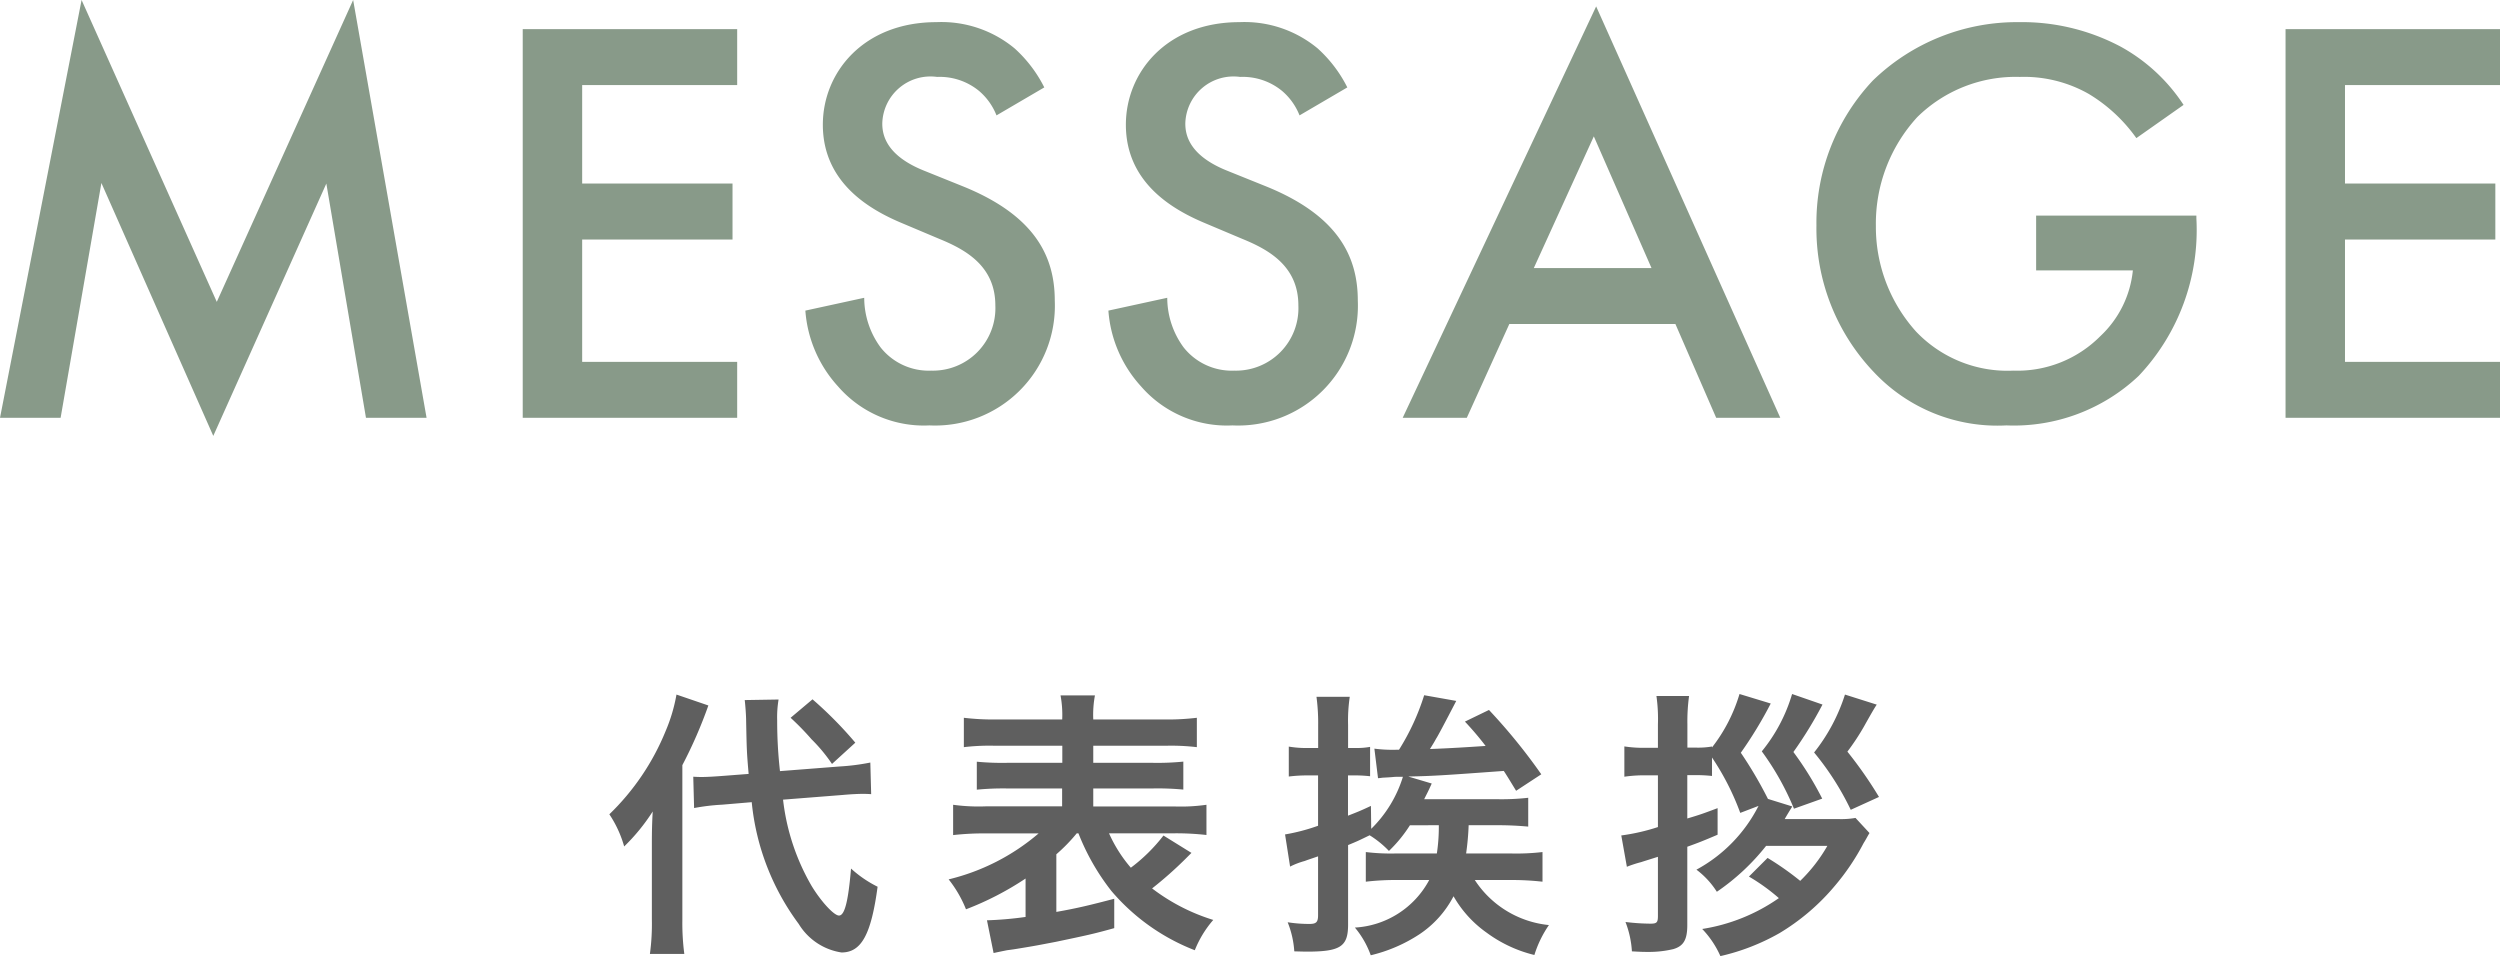
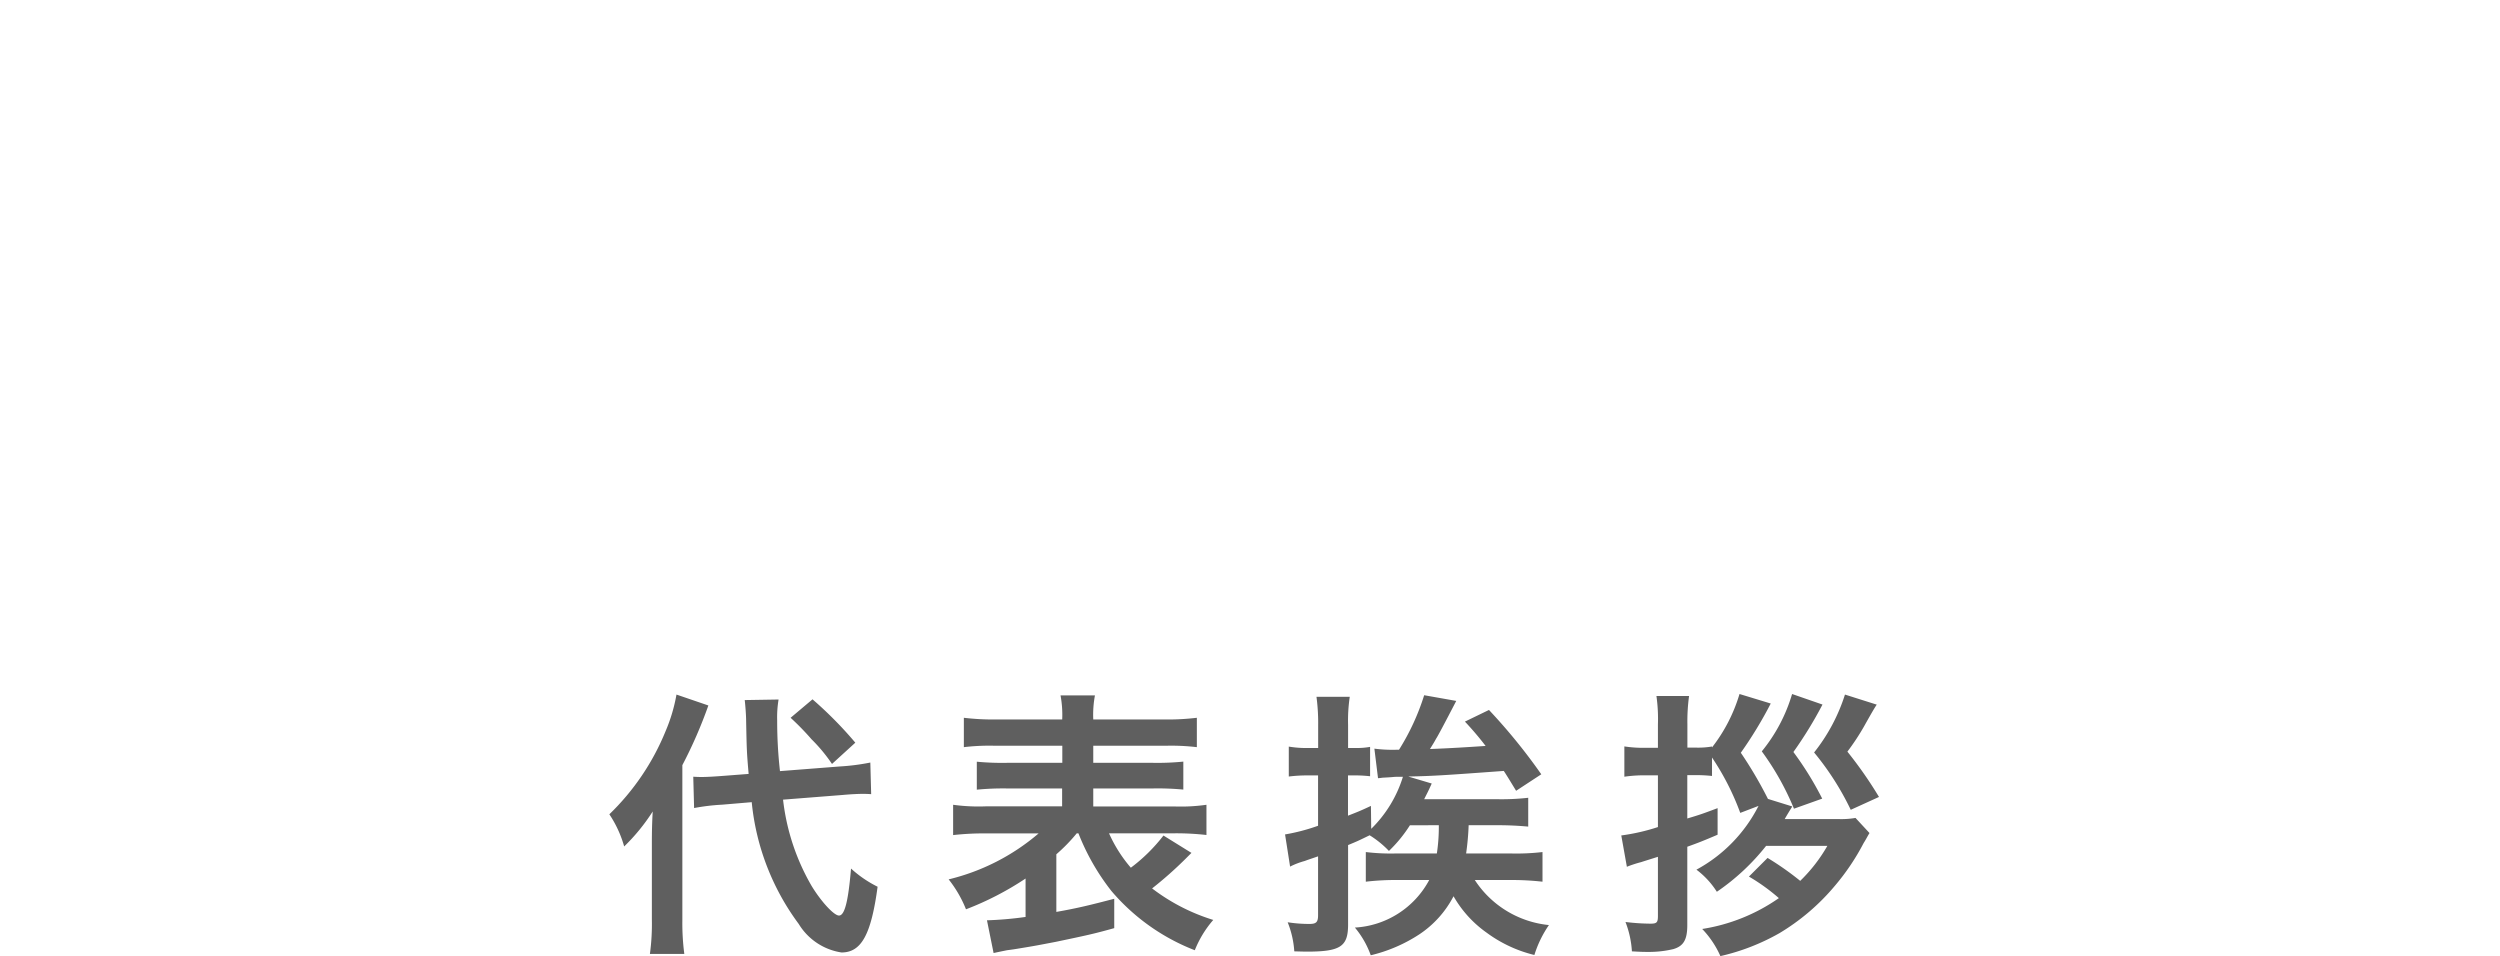
<svg xmlns="http://www.w3.org/2000/svg" width="107.25" height="41.017" viewBox="0 0 107.25 41.017">
  <g id="グループ_1279" data-name="グループ 1279" transform="translate(-343.475 -530.075)">
-     <path id="パス_1241" data-name="パス 1241" d="M-50.925,0l1.75-10.075,4.8,10.85,4.85-10.825L-37.825,0h2.6l-3.15-17.925-5.85,12.95-5.8-12.95L-53.525,0ZM-21.9-16.675h-9.2V0h9.2V-2.4h-6.65V-7.65h6.45v-2.4h-6.45v-4.225h6.65Zm13.175,2.5A5.68,5.68,0,0,0-10-15.85a4.917,4.917,0,0,0-3.35-1.125c-3.125,0-4.875,2.15-4.875,4.4,0,2.5,2.025,3.65,3.4,4.225l1.6.675c1.1.45,2.4,1.15,2.4,2.85a2.679,2.679,0,0,1-2.75,2.8,2.631,2.631,0,0,1-2.175-1,3.6,3.6,0,0,1-.7-2.125l-2.525.55a5.4,5.4,0,0,0,1.4,3.25A4.879,4.879,0,0,0-13.65.325a5.139,5.139,0,0,0,5.375-5.35c0-1.9-.85-3.65-3.925-4.9l-1.675-.675c-1.625-.65-1.8-1.525-1.8-2.025a2.067,2.067,0,0,1,2.35-2,2.659,2.659,0,0,1,1.8.6,2.649,2.649,0,0,1,.75,1.05Zm13,0A5.68,5.68,0,0,0,3-15.85,4.917,4.917,0,0,0-.35-16.975c-3.125,0-4.875,2.15-4.875,4.4,0,2.5,2.025,3.65,3.4,4.225l1.6.675c1.1.45,2.4,1.15,2.4,2.85a2.679,2.679,0,0,1-2.75,2.8,2.631,2.631,0,0,1-2.175-1,3.6,3.6,0,0,1-.7-2.125l-2.525.55a5.4,5.4,0,0,0,1.4,3.25A4.879,4.879,0,0,0-.65.325a5.139,5.139,0,0,0,5.375-5.35c0-1.9-.85-3.65-3.925-4.9L-.875-10.6c-1.625-.65-1.8-1.525-1.8-2.025a2.067,2.067,0,0,1,2.35-2,2.659,2.659,0,0,1,1.8.6,2.649,2.649,0,0,1,.75,1.05ZM20.1,0h2.75l-7.9-17.65L6.65,0H9.4l1.825-4.025H18.35ZM12.275-6.425l2.575-5.65,2.475,5.65Zm21.55.1h4.15a4.471,4.471,0,0,1-1.4,2.825A5.01,5.01,0,0,1,32.85-2.025,5.415,5.415,0,0,1,28.675-3.7,6.707,6.707,0,0,1,26.95-8.225,6.758,6.758,0,0,1,28.725-12.9a6.016,6.016,0,0,1,4.4-1.725,5.617,5.617,0,0,1,2.95.725,6.8,6.8,0,0,1,2.05,1.9l2.025-1.425a7.58,7.58,0,0,0-2.7-2.5,9.021,9.021,0,0,0-4.35-1.05,8.884,8.884,0,0,0-6.275,2.5A8.9,8.9,0,0,0,24.4-8.25a8.924,8.924,0,0,0,2.475,6.3A7.266,7.266,0,0,0,32.55.325,7.8,7.8,0,0,0,38.225-1.8,9.1,9.1,0,0,0,40.7-8.55v-.125H33.825Zm19.9-10.35h-9.2V0h9.2V-2.4h-6.65V-7.65h6.45v-2.4h-6.45v-4.225h6.65Z" transform="translate(397 548)" fill="#889a89" />
    <path id="パス_1242" data-name="パス 1242" d="M-17.388-5.82c.4-.036.7-.048.888-.048.072,0,.156,0,.348.012l-.036-1.356a9.362,9.362,0,0,1-1.308.168l-2.568.2a19.111,19.111,0,0,1-.12-2.172,4.591,4.591,0,0,1,.06-.9l-1.452.024c.024.2.06.648.06.888.024,1.2.024,1.32.108,2.28l-1.092.084c-.3.024-.684.048-.912.048-.084,0-.18,0-.372-.012l.036,1.344a8.894,8.894,0,0,1,1.2-.144l1.272-.108A10.473,10.473,0,0,0-19.26-.288,2.606,2.606,0,0,0-17.424.936c.852,0,1.272-.768,1.548-2.82a4.96,4.96,0,0,1-1.14-.78c-.12,1.428-.276,2.016-.516,2.016-.216,0-.768-.6-1.176-1.272a9.5,9.5,0,0,1-1.224-3.7ZM-25.56-.48A9.571,9.571,0,0,1-25.644,1h1.476a10.3,10.3,0,0,1-.084-1.452V-7.1A19.579,19.579,0,0,0-23.136-9.66l-1.368-.468a7.154,7.154,0,0,1-.468,1.572,10.423,10.423,0,0,1-2.412,3.564,4.815,4.815,0,0,1,.636,1.38,8.342,8.342,0,0,0,1.224-1.5c-.024.456-.036.768-.036,1.38Zm5.952-8.652a11.5,11.5,0,0,1,.9.924,6.926,6.926,0,0,1,.876,1.056l1-.912a16.769,16.769,0,0,0-1.836-1.86ZM-7.26-4.176A9.746,9.746,0,0,0-5.844-1.7,8.931,8.931,0,0,0-2.268.84a4.544,4.544,0,0,1,.792-1.3A8.385,8.385,0,0,1-4.1-1.812,16.424,16.424,0,0,0-2.688-3.06l.276-.276-1.2-.744a7.3,7.3,0,0,1-1.4,1.38,6.017,6.017,0,0,1-.936-1.476h2.8a11.566,11.566,0,0,1,1.38.072V-5.4a7.8,7.8,0,0,1-1.38.072H-6.624V-6.1h2.532a11.753,11.753,0,0,1,1.332.048v-1.2A11.217,11.217,0,0,1-4.092-7.2H-6.624v-.732h3.1a9.37,9.37,0,0,1,1.344.06v-1.26a10.559,10.559,0,0,1-1.428.072H-6.624a4.539,4.539,0,0,1,.072-1.032H-8.028A4.6,4.6,0,0,1-7.956-9.06h-2.82a10.648,10.648,0,0,1-1.4-.072v1.26a9.267,9.267,0,0,1,1.344-.06h2.88V-7.2H-10.3a11.374,11.374,0,0,1-1.32-.048v1.2A11.644,11.644,0,0,1-10.3-6.1h2.34v.768h-3.288A8.044,8.044,0,0,1-12.636-5.4v1.3a11.853,11.853,0,0,1,1.4-.072h2.268A9.281,9.281,0,0,1-12.828-2.2a5.114,5.114,0,0,1,.744,1.284,12.956,12.956,0,0,0,2.556-1.32V-.588a15.17,15.17,0,0,1-1.656.144L-10.9.96c.108-.024.336-.072.576-.12.276-.036.276-.036.564-.084C-9.1.648-9.048.636-8.232.48-6.9.2-6.624.144-5.724-.108v-1.26c-1.056.276-1.56.4-2.484.564V-3.276a7.349,7.349,0,0,0,.876-.9ZM8.2-4.524a7.594,7.594,0,0,1-.084,1.212H6.4a8.977,8.977,0,0,1-1.332-.06V-2.1A10.734,10.734,0,0,1,6.42-2.172H7.788A3.863,3.863,0,0,1,4.6-.132,3.89,3.89,0,0,1,5.28,1.056a6.581,6.581,0,0,0,2.088-.9A4.392,4.392,0,0,0,8.832-1.476,4.854,4.854,0,0,0,10.248.084a5.717,5.717,0,0,0,2.052.96A4.741,4.741,0,0,1,12.924-.24a4.3,4.3,0,0,1-3.18-1.932h1.524a11.566,11.566,0,0,1,1.38.072V-3.372a9.727,9.727,0,0,1-1.392.06H9.372A11.575,11.575,0,0,0,9.48-4.524h1.212c.516,0,.936.024,1.344.06V-5.7a10.388,10.388,0,0,1-1.38.06H7.572c.144-.288.168-.324.324-.672l-1.008-.3c1.116-.024,1.464-.048,4.1-.24.18.276.264.42.528.852l1.08-.708a24.589,24.589,0,0,0-2.244-2.76l-1.032.5a13.085,13.085,0,0,1,.888,1.044c-.72.048-1.512.1-2.388.132.156-.252.18-.288.264-.444q.09-.126.864-1.62L7.572-10.1a9.981,9.981,0,0,1-1.08,2.34H6.348a6,6,0,0,1-.912-.048L5.592-6.54c.144-.012.2-.024.228-.024.228-.012.228-.012.384-.024A2.321,2.321,0,0,1,6.516-6.6H6.66A5.318,5.318,0,0,1,5.3-4.368l-.012-.984c-.456.216-.588.264-.984.42V-6.66h.324a5.6,5.6,0,0,1,.624.036v-1.26a3.118,3.118,0,0,1-.6.048H4.308V-8.82a6.894,6.894,0,0,1,.072-1.212H2.952a8.479,8.479,0,0,1,.072,1.224v.972H2.616a4.587,4.587,0,0,1-.852-.06v1.284A6.572,6.572,0,0,1,2.6-6.66h.42V-4.5a8.231,8.231,0,0,1-1.416.372l.216,1.38a3.256,3.256,0,0,1,.624-.24c.228-.084.288-.1.576-.2V-.66c0,.3-.084.372-.372.372A5.947,5.947,0,0,1,1.716-.36,4.048,4.048,0,0,1,2,.888C2.472.9,2.472.9,2.532.9,3.984.9,4.308.684,4.308-.264V-3.672c.408-.168.432-.18.924-.42a4.217,4.217,0,0,1,.828.672,5.875,5.875,0,0,0,.9-1.1Zm13.716-.828a6.405,6.405,0,0,1-2.664,2.736,3.583,3.583,0,0,1,.876.948,9.522,9.522,0,0,0,2.112-1.968h2.628a6.747,6.747,0,0,1-1.164,1.5,12.471,12.471,0,0,0-1.4-.984l-.8.8a8.319,8.319,0,0,1,1.284.924A7.859,7.859,0,0,1,19.5-.072a4.038,4.038,0,0,1,.78,1.164A9.289,9.289,0,0,0,22.812.108,9.39,9.39,0,0,0,25.188-1.92a9.846,9.846,0,0,0,1.236-1.836c.1-.156.144-.252.252-.432l-.6-.648a3.545,3.545,0,0,1-.756.048H23.04c.1-.18.228-.384.324-.54L22.32-5.652a17.587,17.587,0,0,0-1.164-1.98A17.74,17.74,0,0,0,22.44-9.744L21.1-10.152A6.948,6.948,0,0,1,19.92-7.86V-7.9a3.509,3.509,0,0,1-.672.048h-.384V-8.856a8.073,8.073,0,0,1,.072-1.212h-1.4A7.042,7.042,0,0,1,17.6-8.844v1h-.54a5.311,5.311,0,0,1-.9-.06v1.3a5.86,5.86,0,0,1,.876-.06H17.6v2.22a8.746,8.746,0,0,1-1.572.36l.24,1.344a5.057,5.057,0,0,1,.612-.2c.072-.024.072-.024.72-.228V-.636c0,.288-.048.336-.324.336a9.181,9.181,0,0,1-1.068-.072,4.161,4.161,0,0,1,.276,1.26c.42.024.516.024.684.024a4.511,4.511,0,0,0,1.092-.12c.444-.132.6-.408.6-1.032V-3.6c.468-.168.684-.252,1.3-.516v-1.14c-.576.216-.732.276-1.3.444v-1.86h.4a5.919,5.919,0,0,1,.66.036v-.792a11.069,11.069,0,0,1,1.212,2.376Zm3.708-4.776A7.758,7.758,0,0,1,24.3-7.644a11.905,11.905,0,0,1,1.572,2.46l1.212-.552A17.653,17.653,0,0,0,25.728-7.68a9.952,9.952,0,0,0,.72-1.092c.348-.624.48-.84.54-.924Zm-2.268-.024a7.006,7.006,0,0,1-1.3,2.46,11.585,11.585,0,0,1,1.38,2.46l1.212-.432a13.853,13.853,0,0,0-1.236-2A17.188,17.188,0,0,0,24.66-9.7Z" transform="translate(397 570)" fill="#5f5f5f" />
  </g>
</svg>